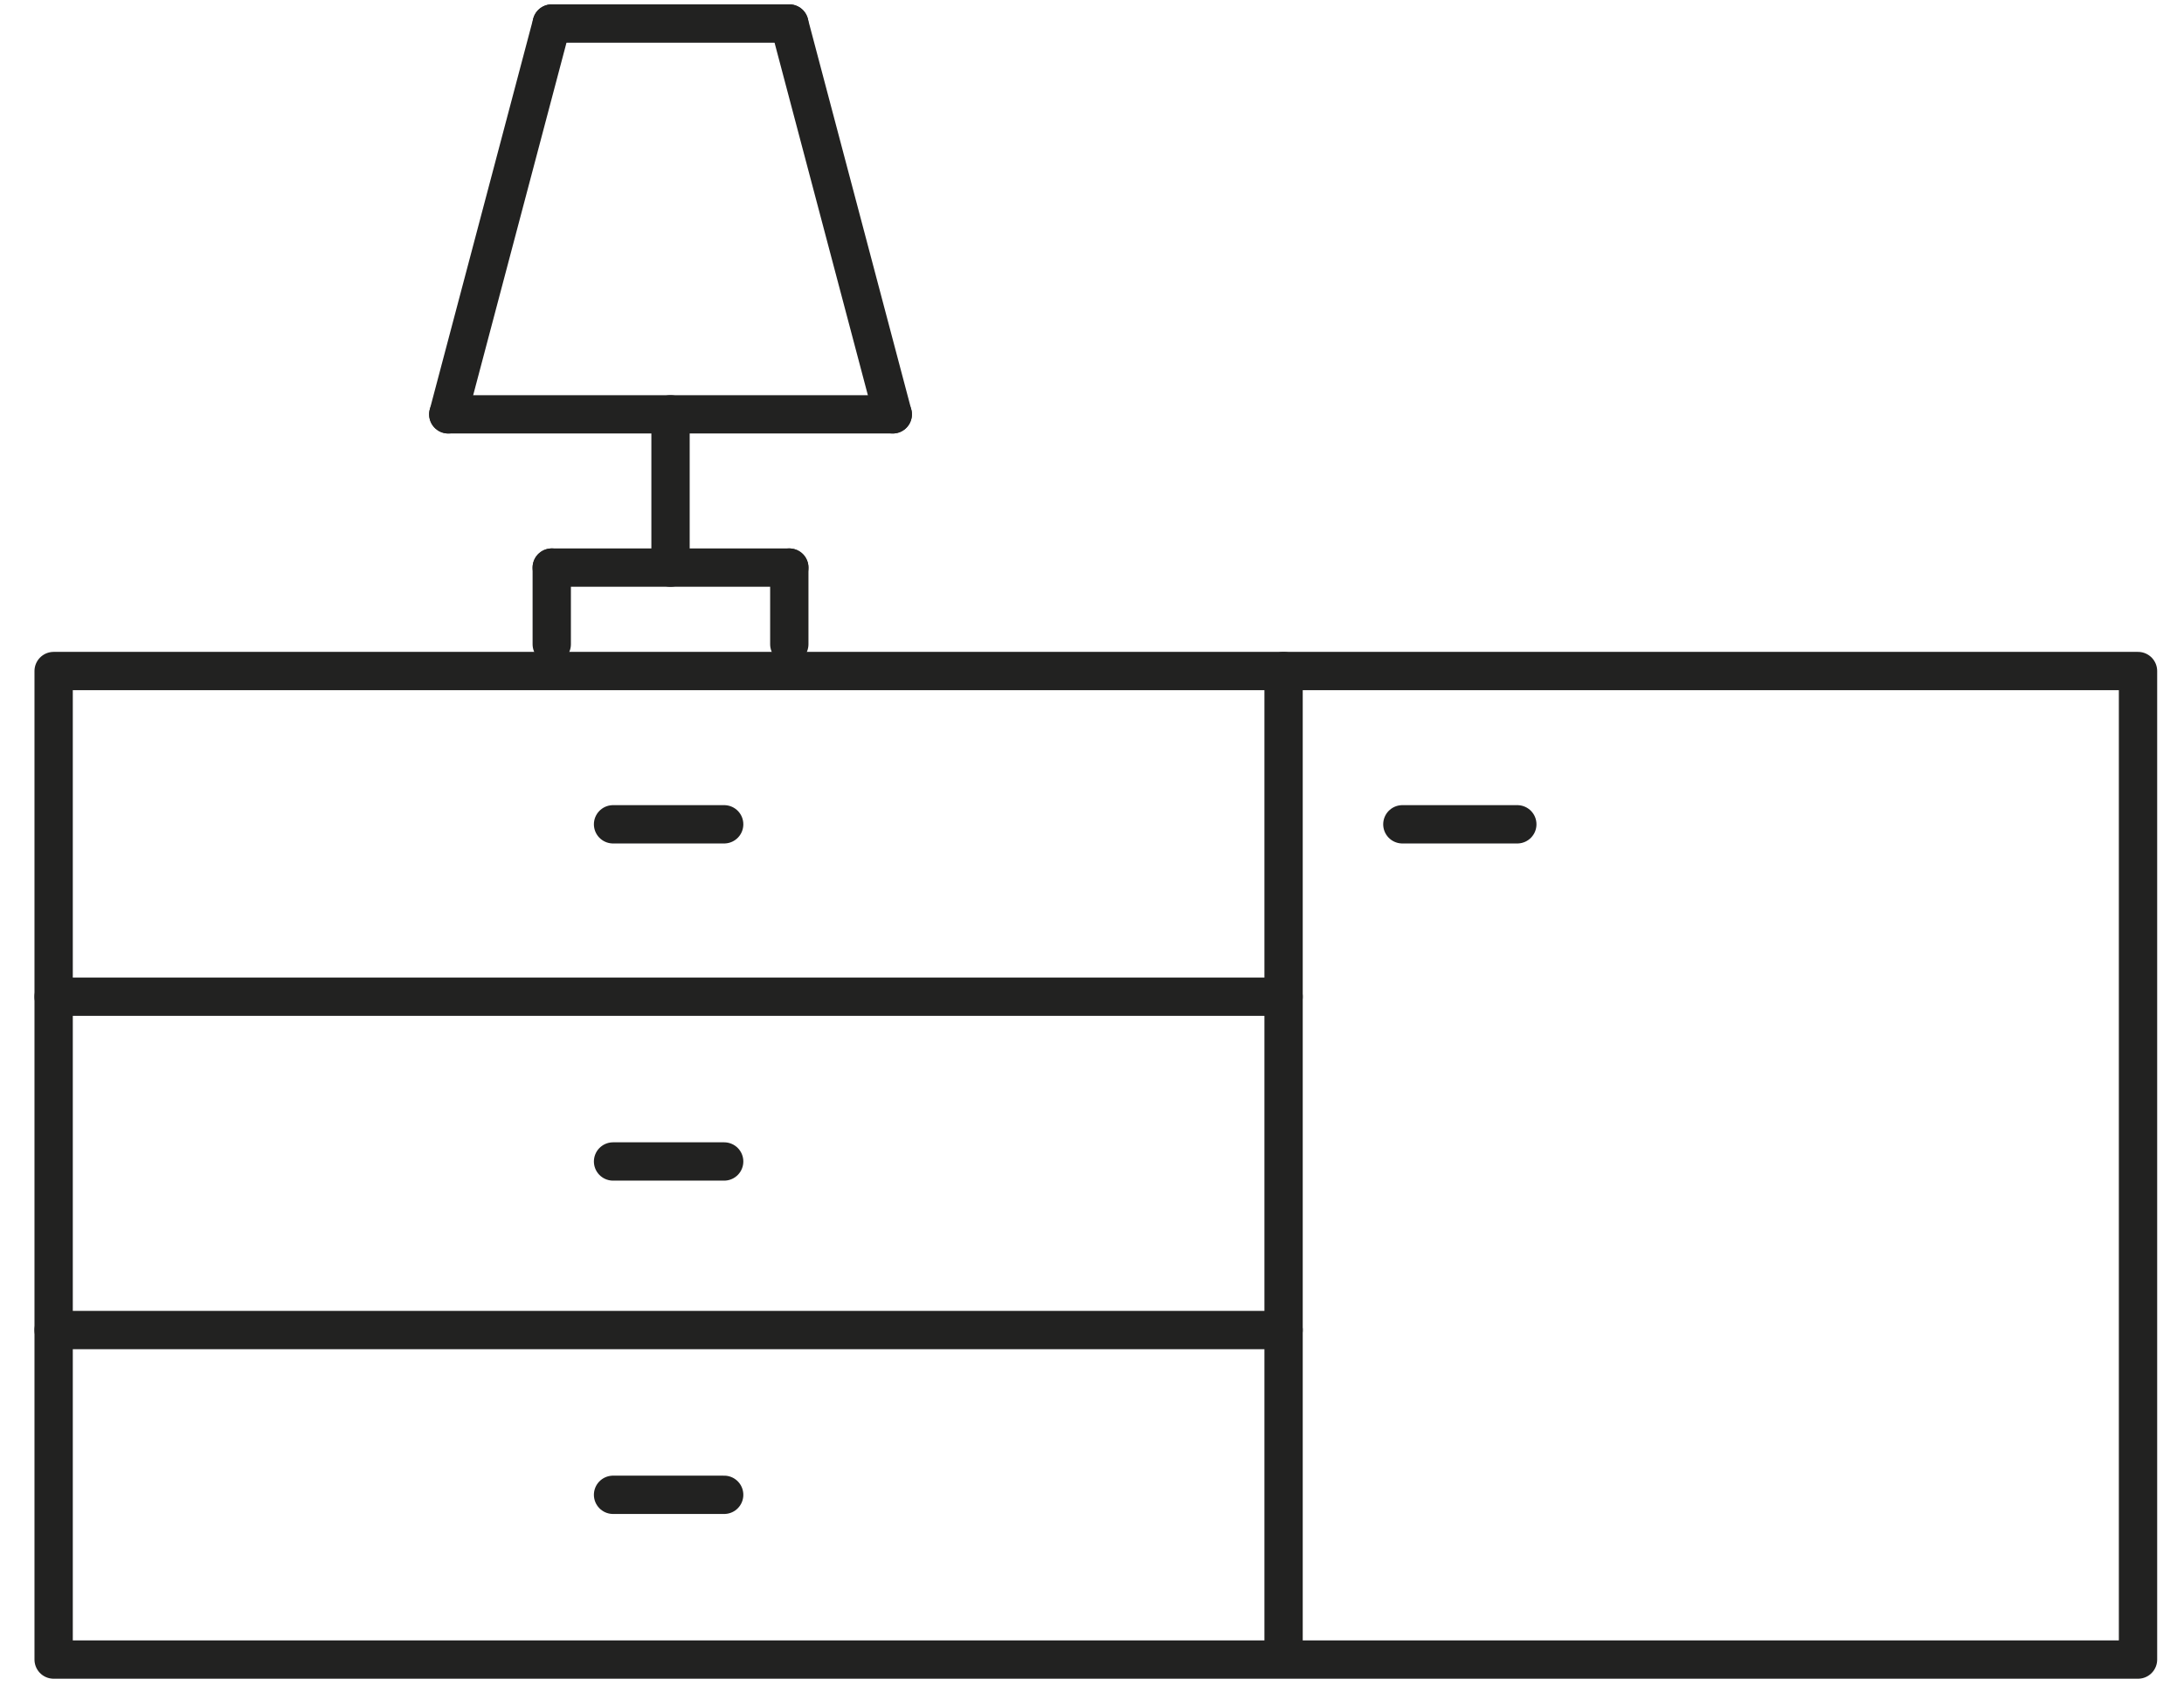
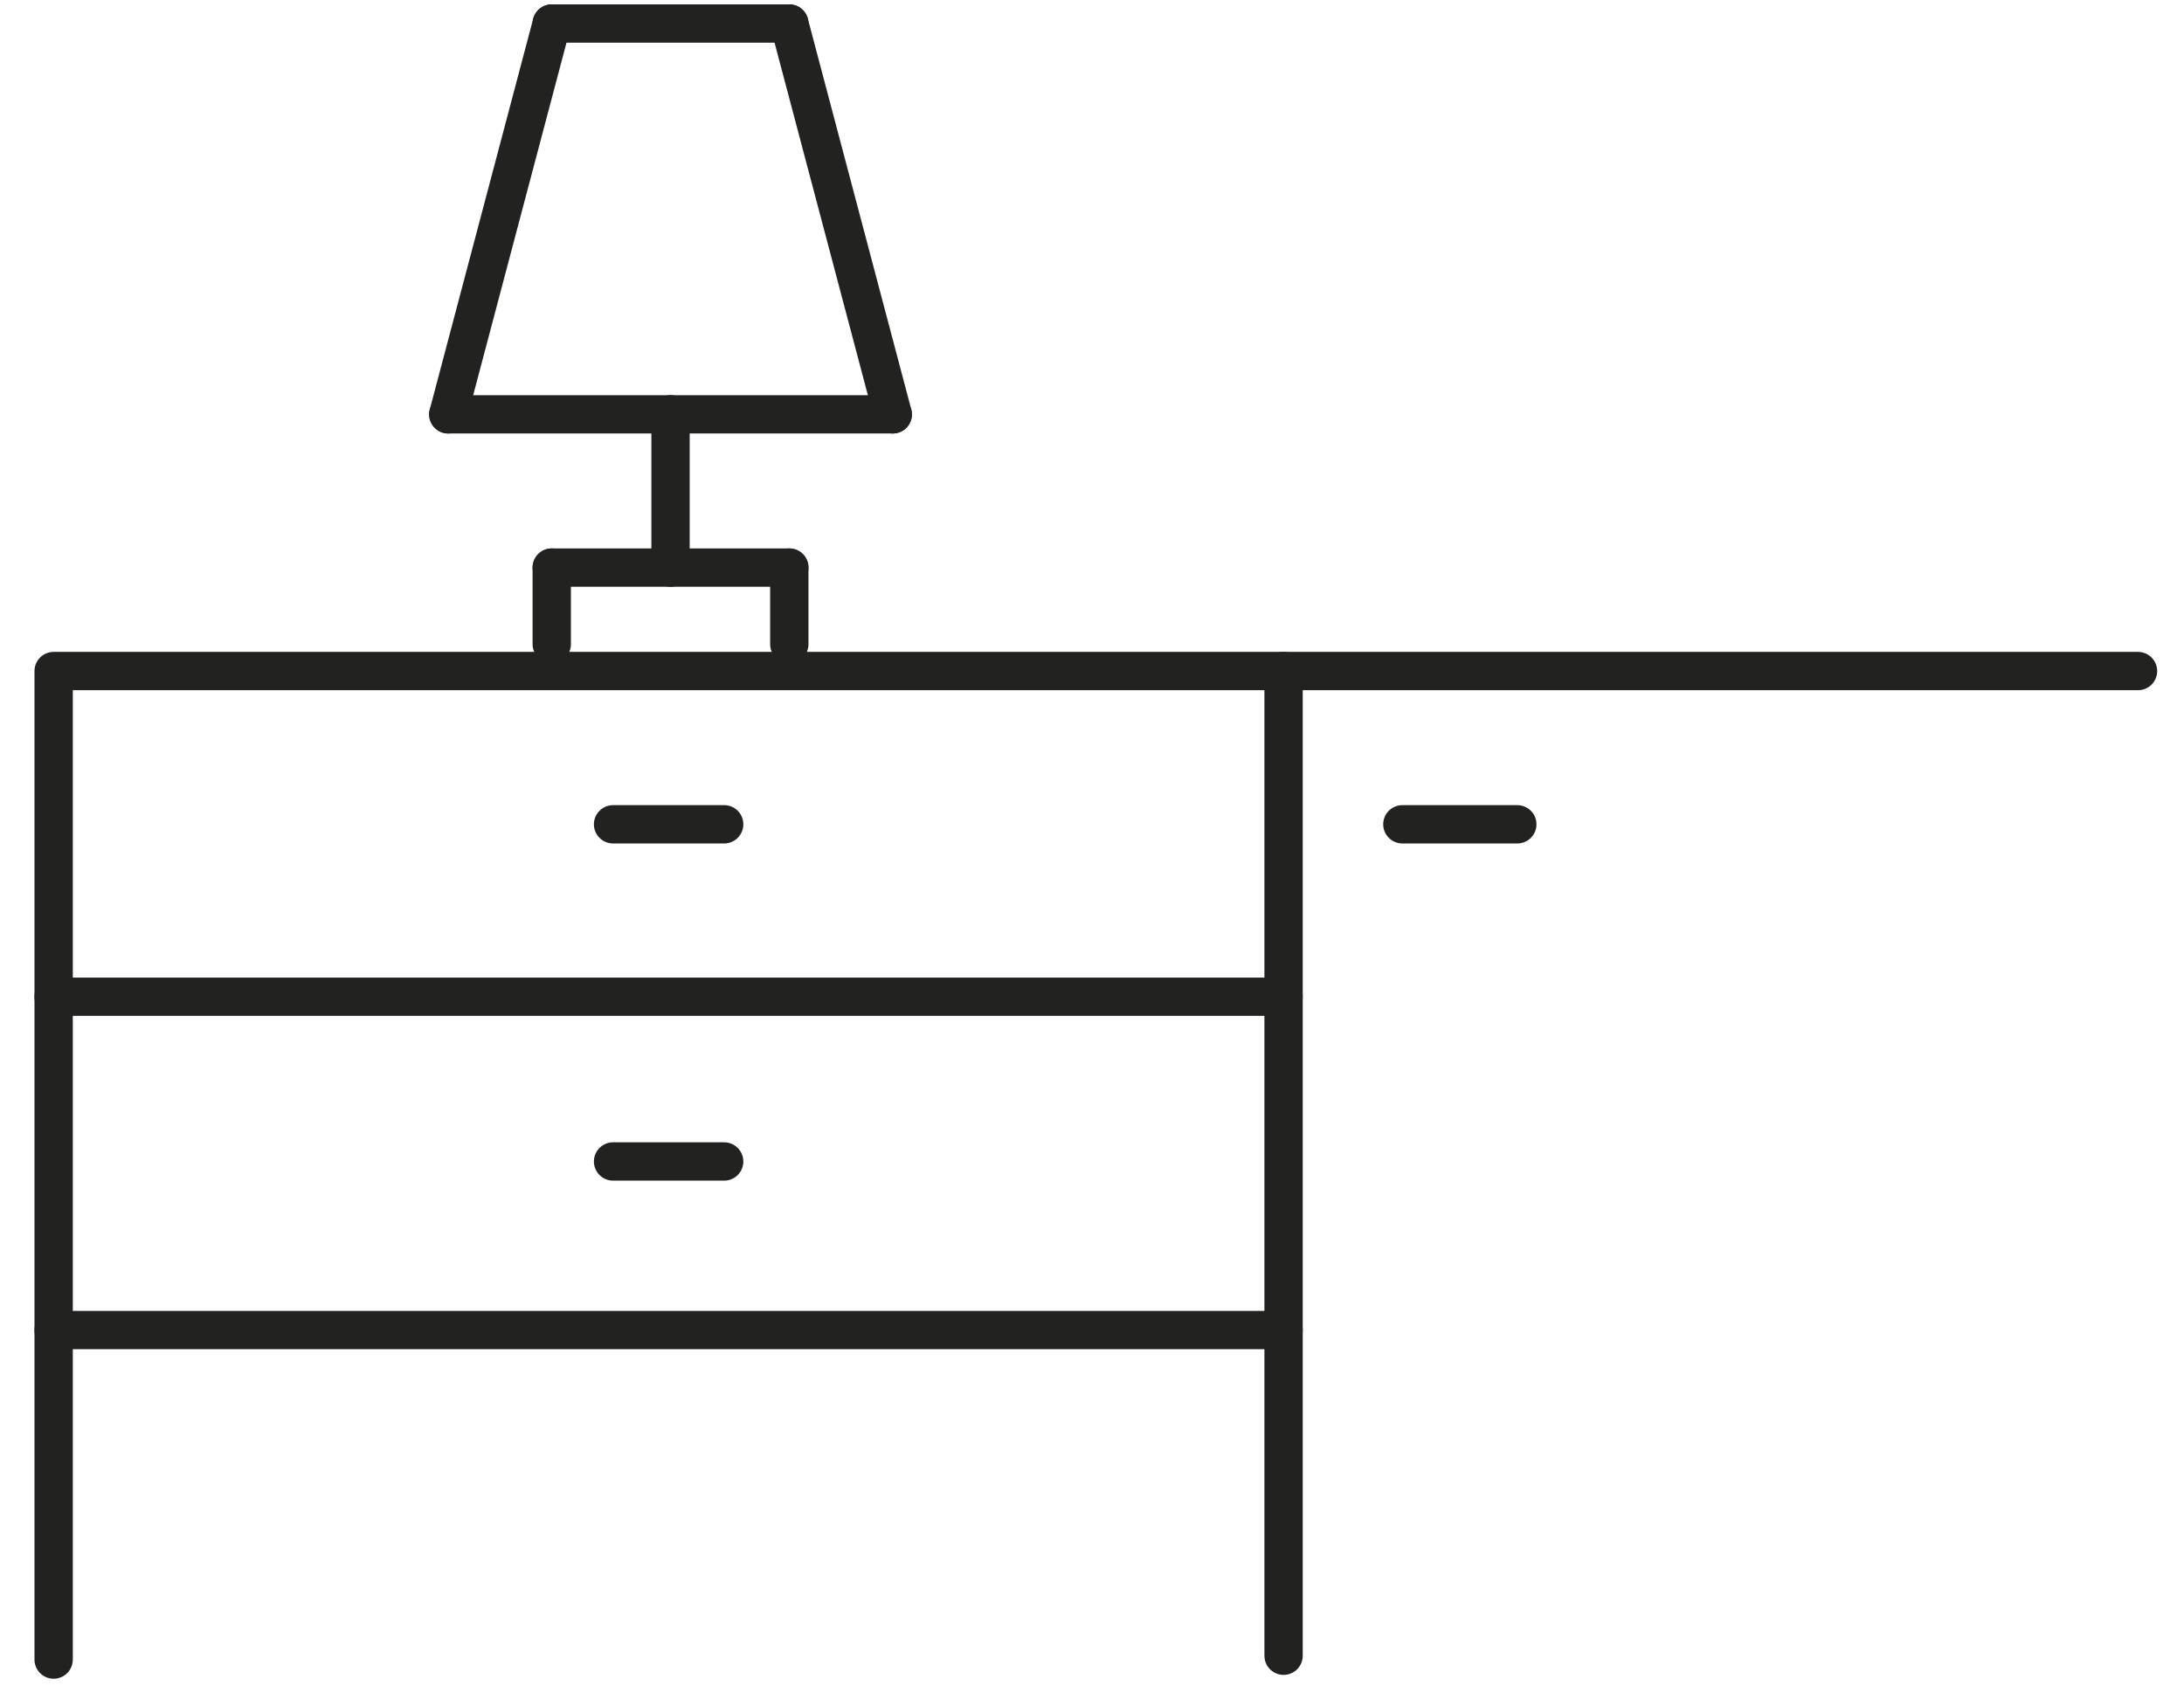
<svg xmlns="http://www.w3.org/2000/svg" width="57" height="44" viewBox="0 0 57 44" fill="none">
  <path d="M18.9 21.514H16" stroke="#222221" stroke-miterlimit="10" stroke-linecap="round" stroke-linejoin="round" />
  <path d="M20.6 0.614H14.4" stroke="#222221" stroke-miterlimit="10" stroke-linecap="round" stroke-linejoin="round" />
  <path d="M20.6 14.814H14.4" stroke="#222221" stroke-miterlimit="10" stroke-linecap="round" stroke-linejoin="round" />
  <path d="M17.5 14.814V10.814" stroke="#222221" stroke-miterlimit="10" stroke-linecap="round" stroke-linejoin="round" />
  <path d="M14.4 16.814V14.814" stroke="#222221" stroke-miterlimit="10" stroke-linecap="round" stroke-linejoin="round" />
  <path d="M20.6 16.814V14.814" stroke="#222221" stroke-miterlimit="10" stroke-linecap="round" stroke-linejoin="round" />
  <path d="M14.4 0.614L11.7 10.814" stroke="#222221" stroke-miterlimit="10" stroke-linecap="round" stroke-linejoin="round" />
  <path d="M20.6 0.614L23.3 10.814" stroke="#222221" stroke-miterlimit="10" stroke-linecap="round" stroke-linejoin="round" />
  <path d="M23.3 10.814H11.7" stroke="#222221" stroke-miterlimit="10" stroke-linecap="round" stroke-linejoin="round" />
  <path d="M18.9 30.314H16" stroke="#222221" stroke-miterlimit="10" stroke-linecap="round" stroke-linejoin="round" />
-   <path d="M18.9 39.014H16" stroke="#222221" stroke-miterlimit="10" stroke-linecap="round" stroke-linejoin="round" />
  <path d="M39.6 21.514H36.6" stroke="#222221" stroke-miterlimit="10" stroke-linecap="round" stroke-linejoin="round" />
-   <path d="M55.8 17.514H1.4V43.314H55.8V17.514Z" stroke="#222221" stroke-miterlimit="10" stroke-linecap="round" stroke-linejoin="round" />
+   <path d="M55.8 17.514H1.4V43.314V17.514Z" stroke="#222221" stroke-miterlimit="10" stroke-linecap="round" stroke-linejoin="round" />
  <path d="M1.4 34.714H33.5" stroke="#222221" stroke-miterlimit="10" stroke-linecap="round" stroke-linejoin="round" />
  <path d="M33.5 17.514V43.214" stroke="#222221" stroke-miterlimit="10" stroke-linecap="round" stroke-linejoin="round" />
  <path d="M1.4 26.014H33.5" stroke="#222221" stroke-miterlimit="10" stroke-linecap="round" stroke-linejoin="round" />
</svg>